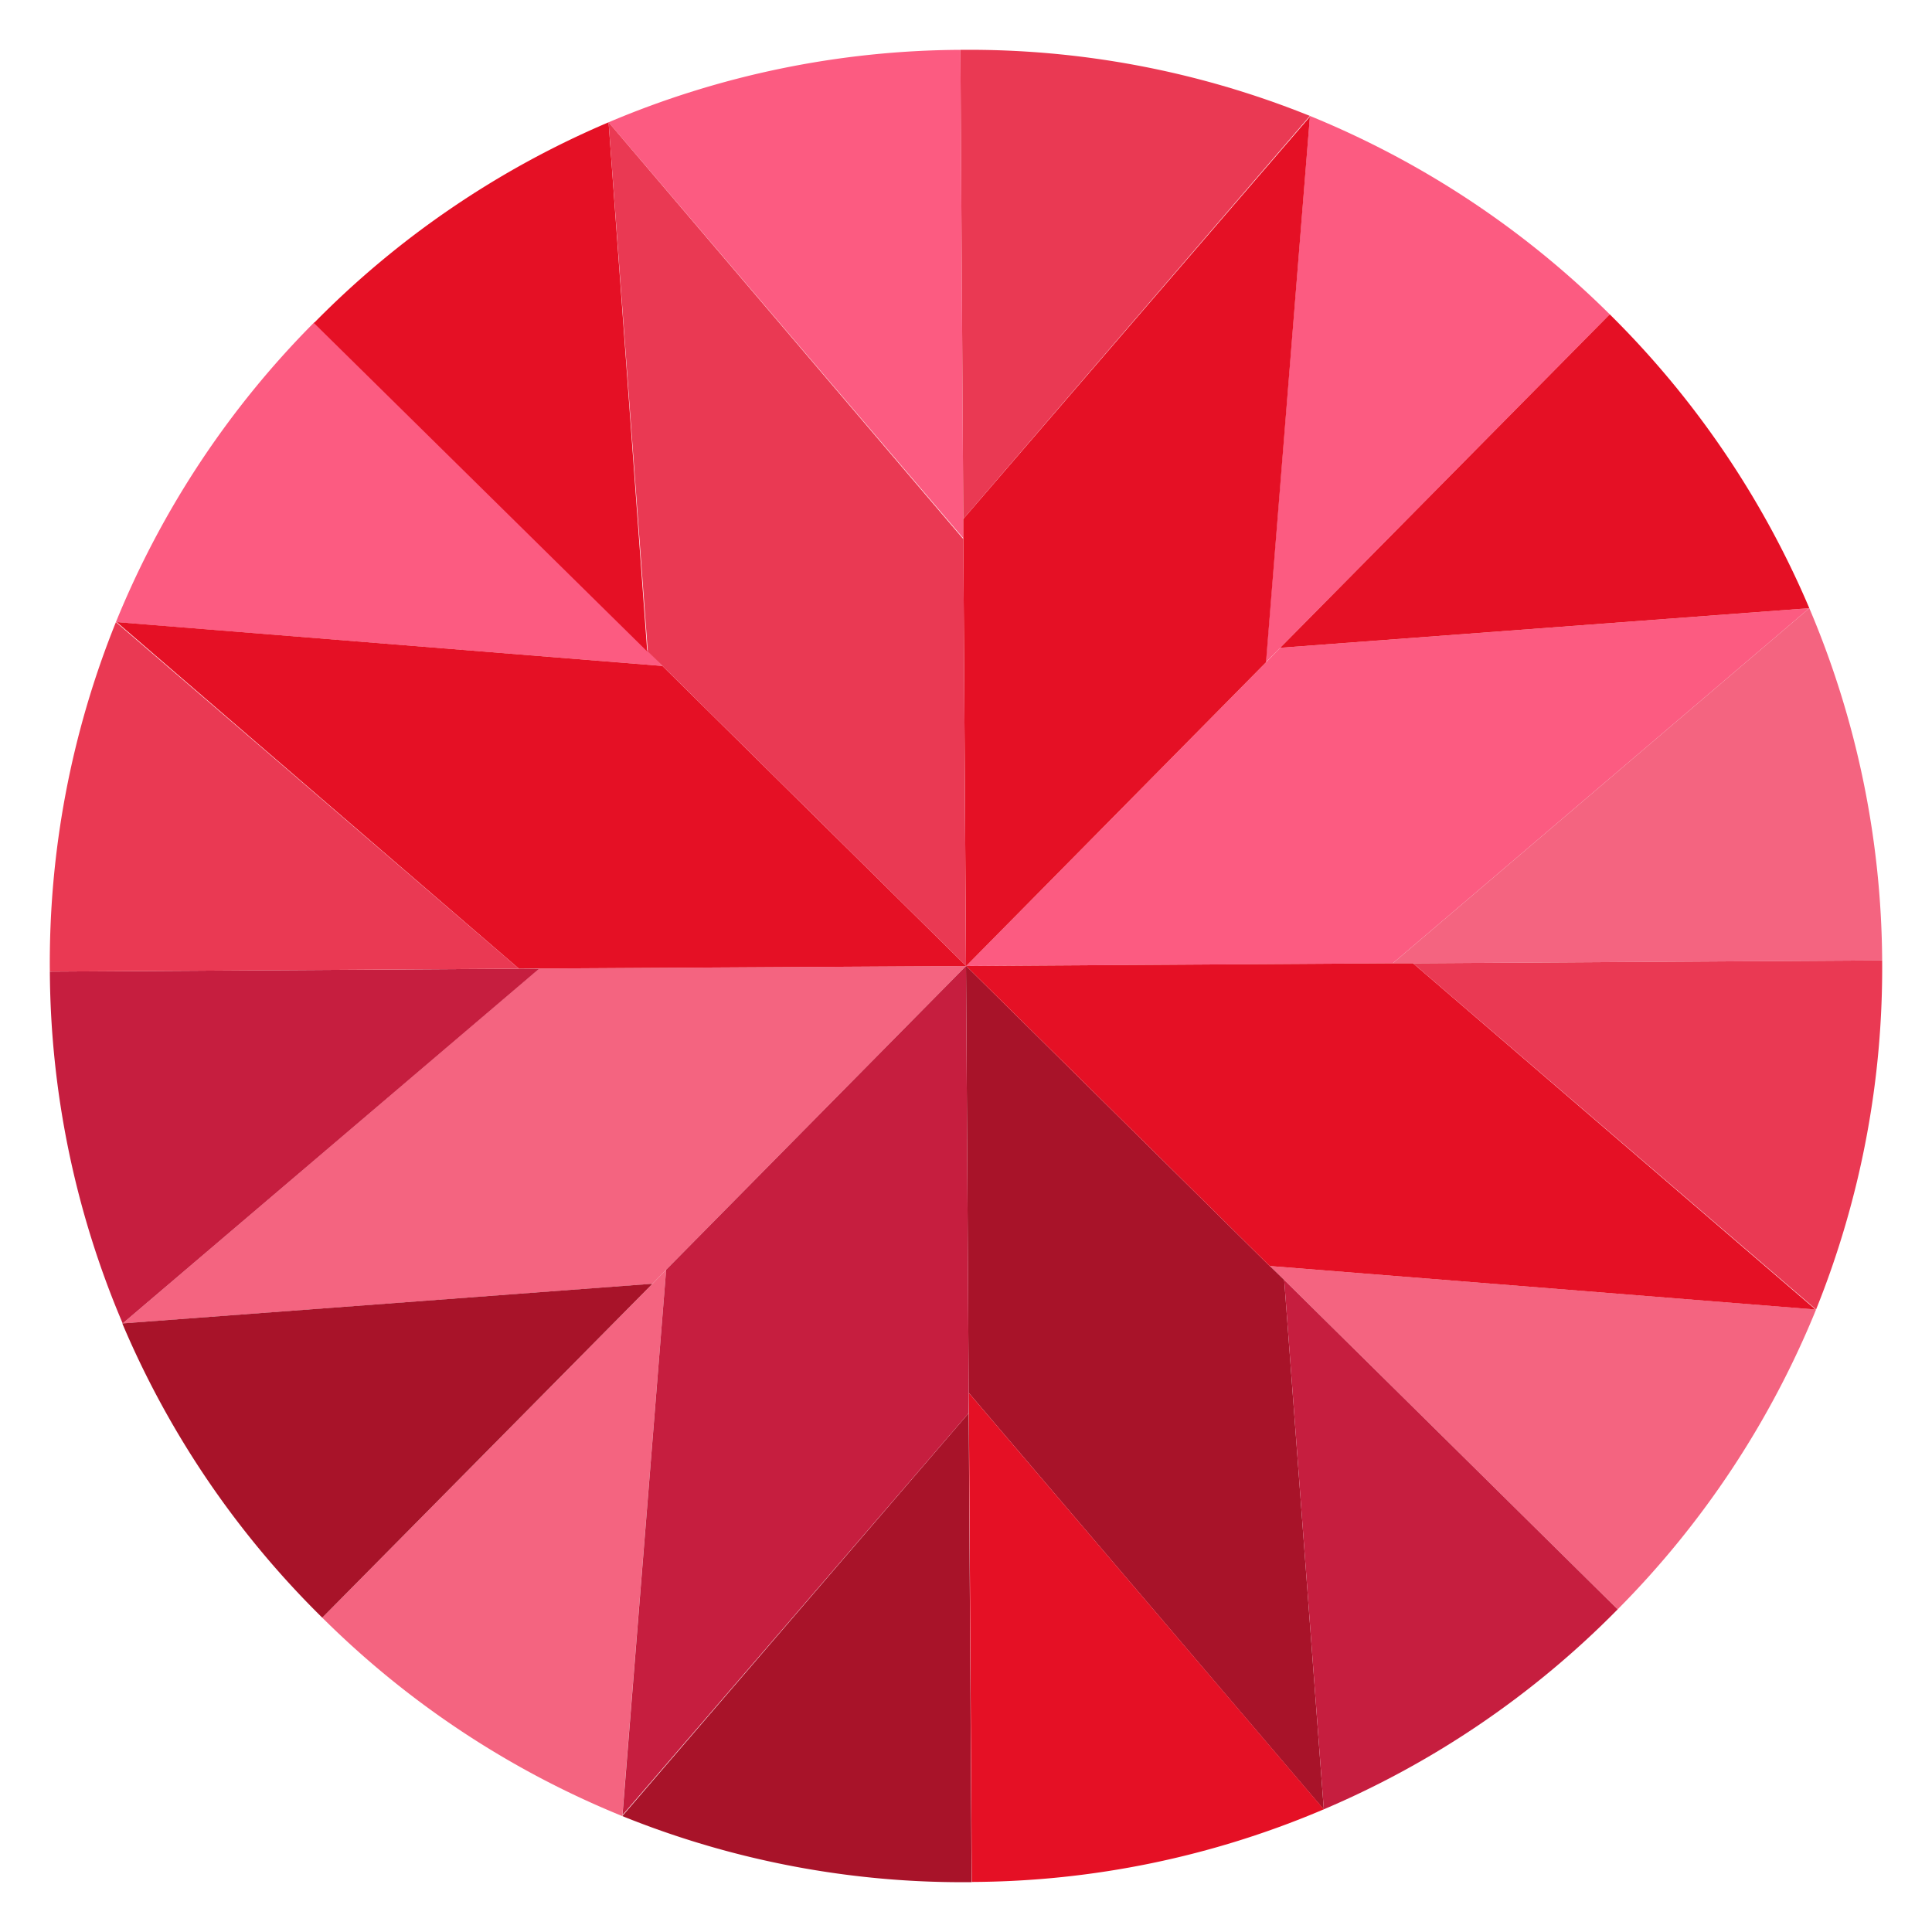
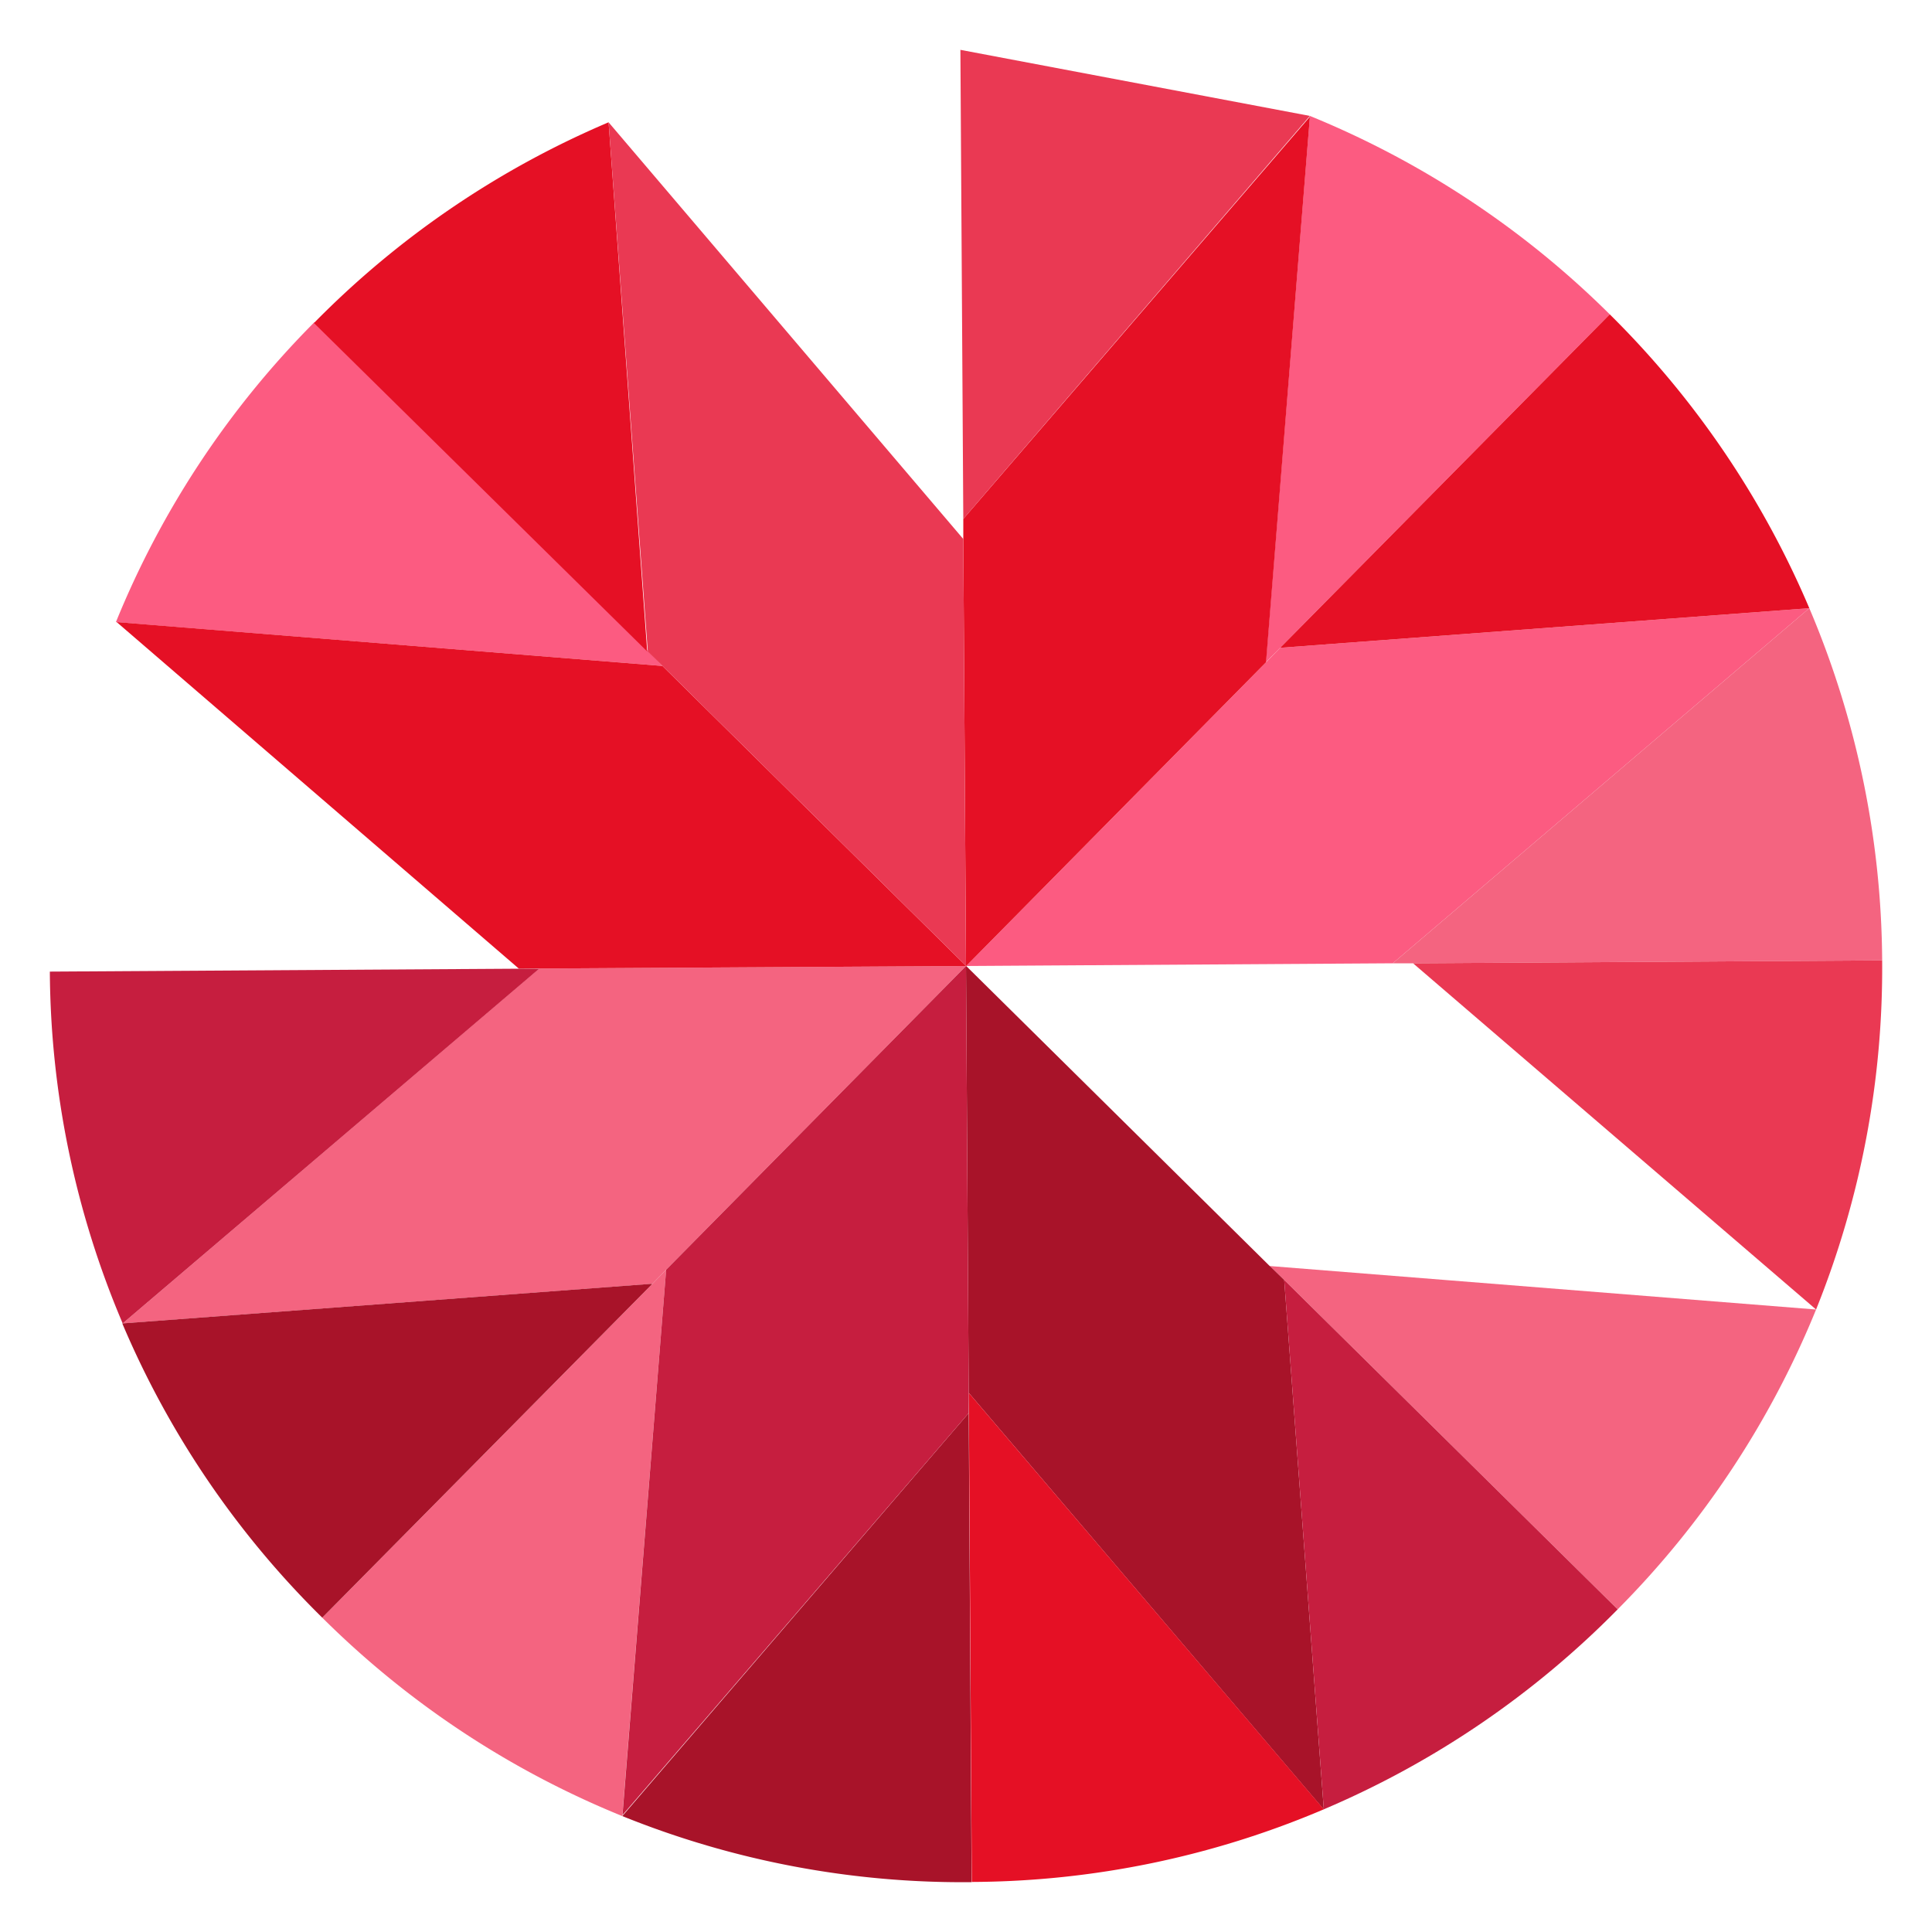
<svg xmlns="http://www.w3.org/2000/svg" id="OBJECTS" viewBox="0 0 100 100">
  <defs>
    <style>.cls-1{fill:#fc5b81;}.cls-2{fill:#f46480;}.cls-3{fill:#a81329;}.cls-4{fill:#e51025;}.cls-5{fill:#c61e3f;}.cls-6{fill:#ea3953;}</style>
  </defs>
  <title>Artboard 2xx</title>
-   <path class="cls-1" d="M49.86,26.86v1L31.5,6.33A47.19,47.19,0,0,1,49.71,2.58Z" />
  <polygon class="cls-1" points="93.65 31.48 72.09 49.86 50.01 50 65.53 34.28 66.26 33.53 93.65 31.48" />
  <path class="cls-1" d="M83.32,16.27,66.26,33.53l-.74.75L67.8,6A47.5,47.5,0,0,1,83.32,16.27Z" />
  <path class="cls-1" d="M34.29,34.47,6,32.2A47.17,47.17,0,0,1,16.27,16.68h0l17.25,17Z" />
  <path class="cls-2" d="M97.42,49.71l-24.28.15H72.09L93.65,31.48h0A47.31,47.31,0,0,1,97.42,49.71Z" />
  <polygon class="cls-2" points="34.48 65.72 33.75 66.47 33.74 66.45 6.35 68.5 27.91 50.13 50 50 34.48 65.72" />
  <path class="cls-2" d="M65.73,65.53,94,67.78A47.32,47.32,0,0,1,83.73,83.3L66.47,66.25Z" />
  <path class="cls-2" d="M33.75,66.47l.73-.75L32.21,94A47.21,47.21,0,0,1,16.68,83.73Z" />
  <polygon class="cls-3" points="66.47 66.25 68.52 93.66 50.14 72.09 50 50 50.01 50 65.72 65.53 65.73 65.53 66.47 66.25" />
  <path class="cls-3" d="M50.14,73.14l.15,24.28A47,47,0,0,1,32.21,94Z" />
  <path class="cls-3" d="M33.75,66.47,16.68,83.73A47.15,47.15,0,0,1,6.33,68.5h0l27.39-2.05Z" />
-   <polygon class="cls-4" points="93.97 67.78 65.73 65.53 65.72 65.53 50.01 50 72.09 49.86 73.14 49.86 93.97 67.78" />
  <path class="cls-4" d="M93.65,31.48,66.26,33.53,83.32,16.27A47.42,47.42,0,0,1,93.65,31.48Z" />
  <path class="cls-4" d="M50.14,72.09,68.52,93.65a47,47,0,0,1-18.22,3.76l-.15-24.28Z" />
  <polygon class="cls-4" points="67.8 6.04 65.53 34.28 50.01 50 50 50 50 49.99 49.86 27.9 49.86 26.86 67.8 6.04" />
  <polygon class="cls-4" points="27.91 50.13 26.86 50.14 6.04 32.2 34.29 34.47 50 49.99 50 50 27.91 50.13" />
  <path class="cls-4" d="M31.5,6.33l2,27.39-17.25-17A47.31,47.31,0,0,1,31.5,6.33Z" />
  <path class="cls-5" d="M83.73,83.3h0A47.28,47.28,0,0,1,68.52,93.65l-2.05-27.4Z" />
  <polygon class="cls-5" points="50.14 72.09 50.14 73.14 32.22 93.95 34.48 65.72 50 50 50.14 72.09" />
  <path class="cls-5" d="M27.91,50.14,6.35,68.5h0A47.17,47.17,0,0,1,2.58,50.29l24.28-.15Z" />
  <path class="cls-6" d="M73.14,49.86l24.28-.15A47.29,47.29,0,0,1,94,67.78Z" />
-   <path class="cls-6" d="M67.8,6,49.86,26.86,49.71,2.58A47.11,47.11,0,0,1,67.8,6Z" />
+   <path class="cls-6" d="M67.8,6,49.86,26.86,49.71,2.58Z" />
  <polygon class="cls-6" points="49.86 27.9 50 49.99 34.29 34.47 33.53 33.72 31.5 6.33 49.86 27.9" />
-   <path class="cls-6" d="M26.86,50.14l-24.28.15A47.12,47.12,0,0,1,6,32.2Z" />
</svg>